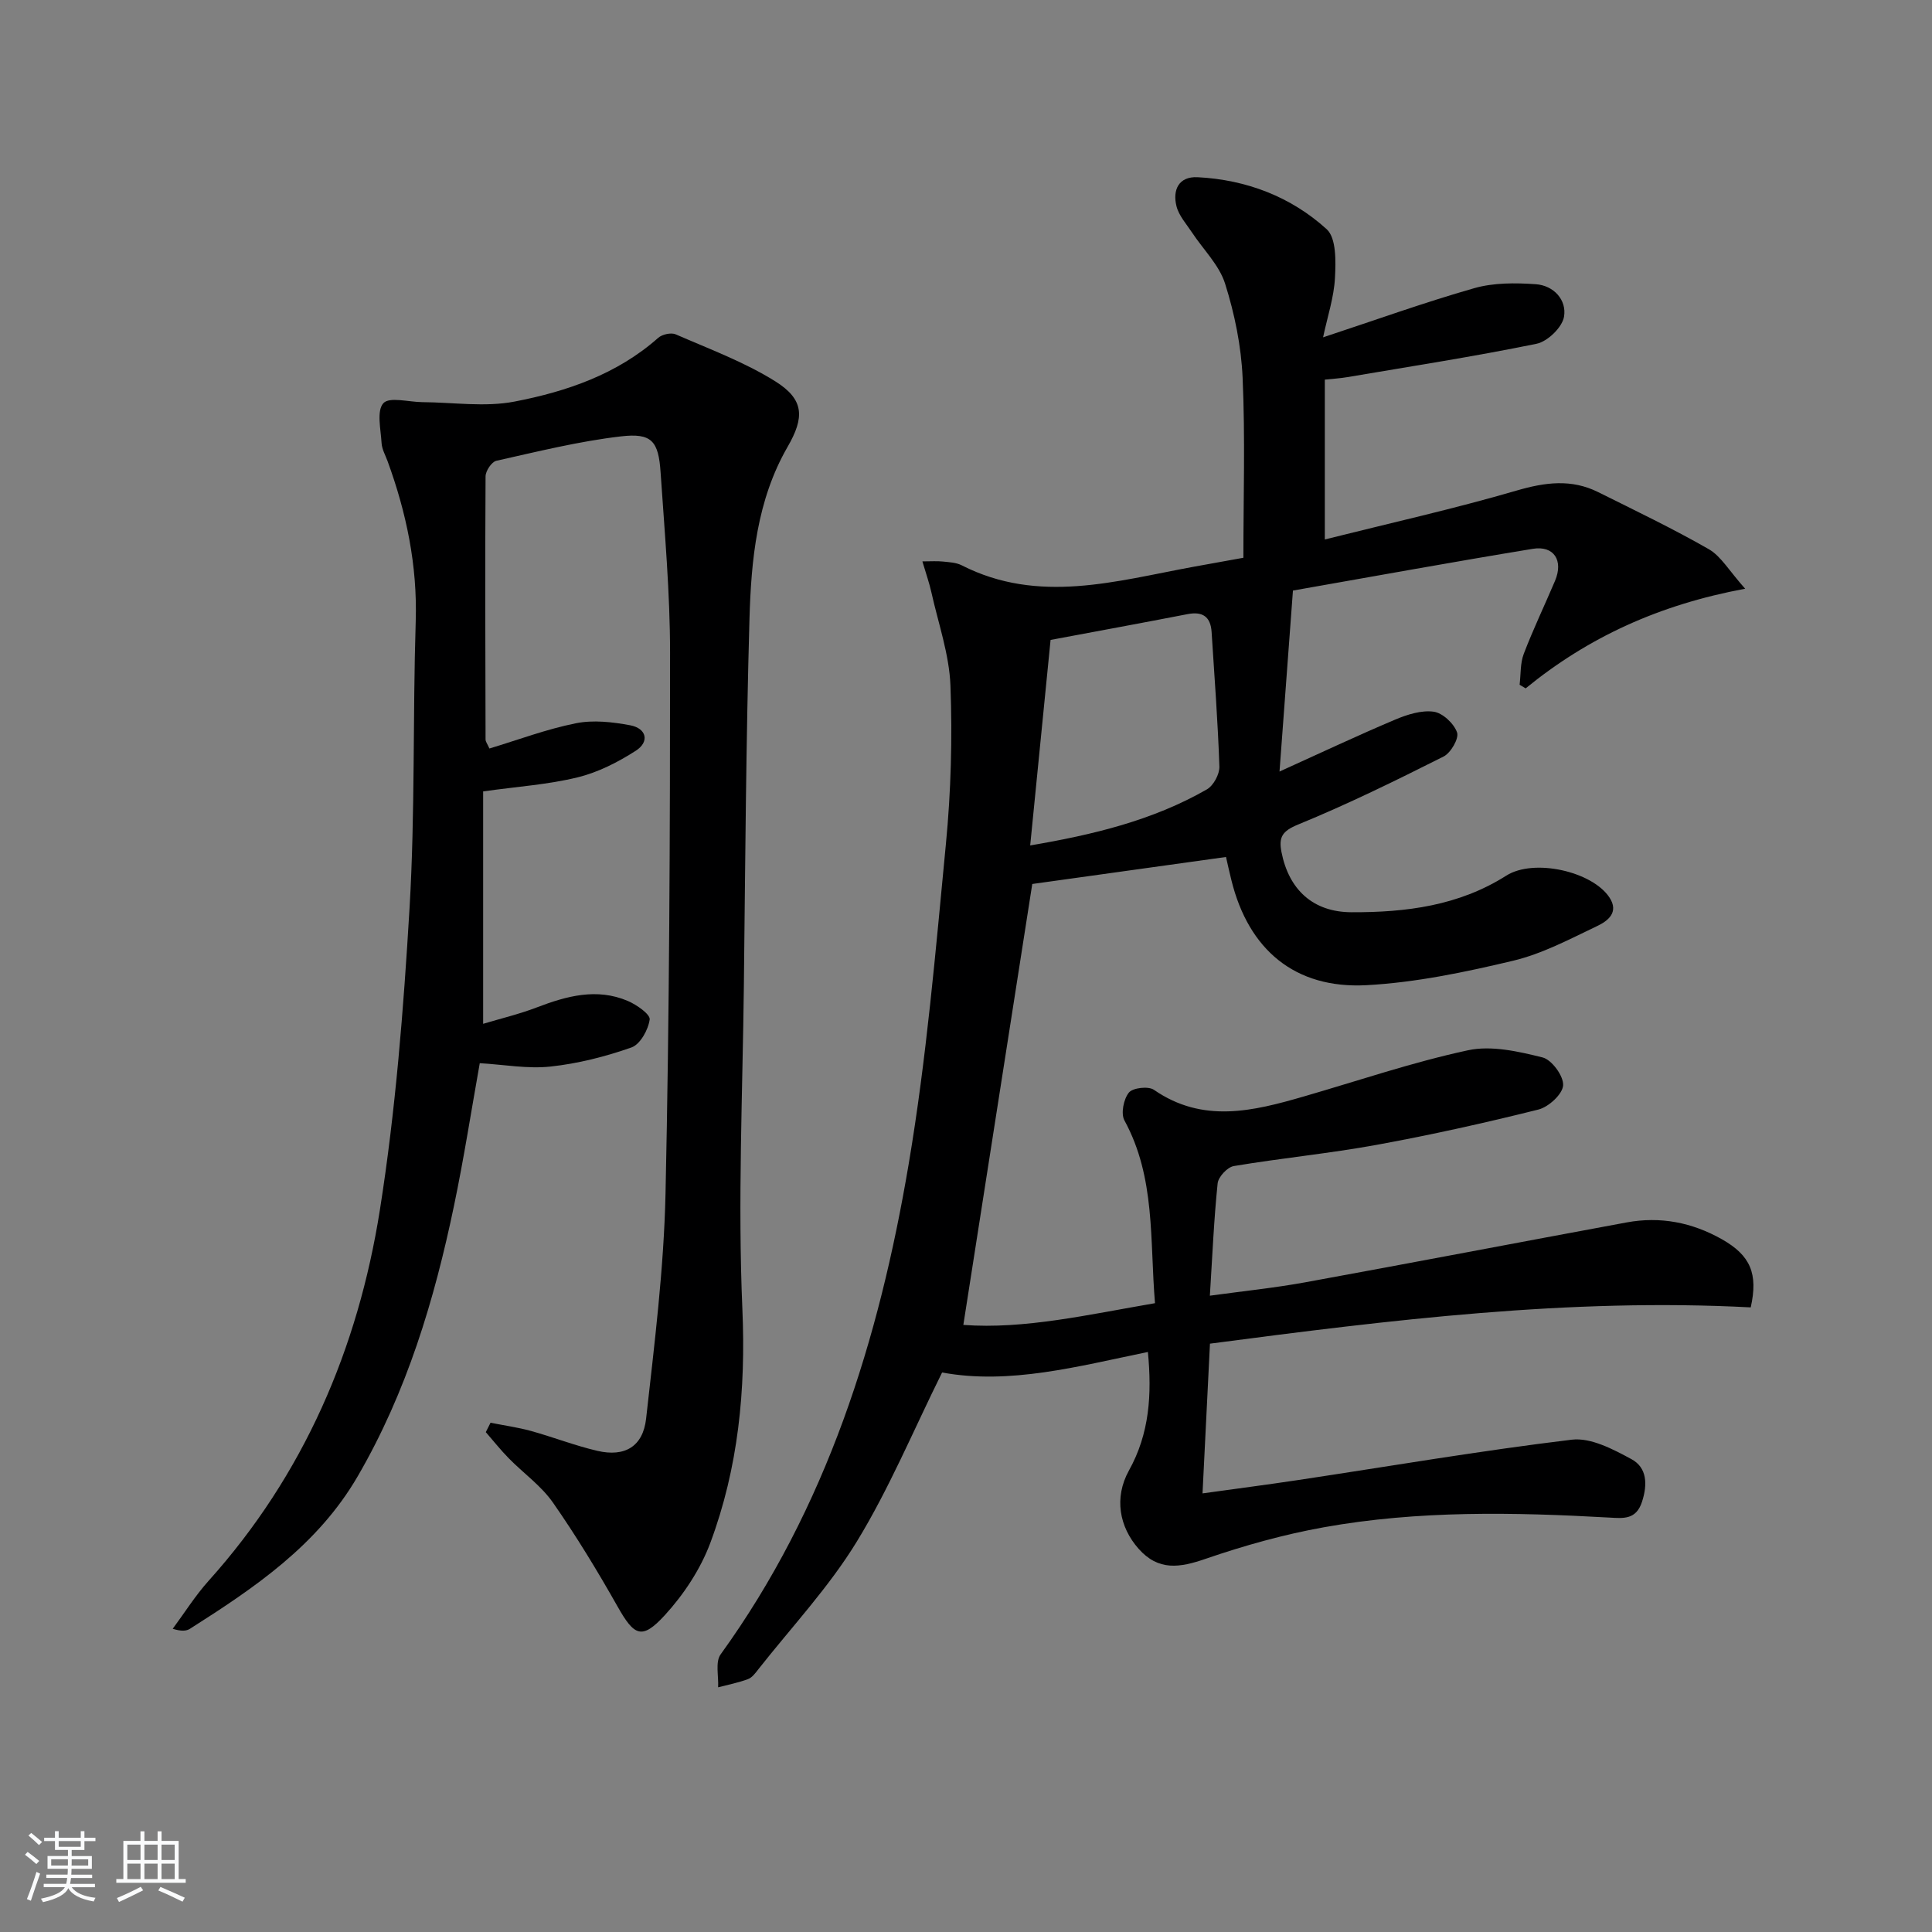
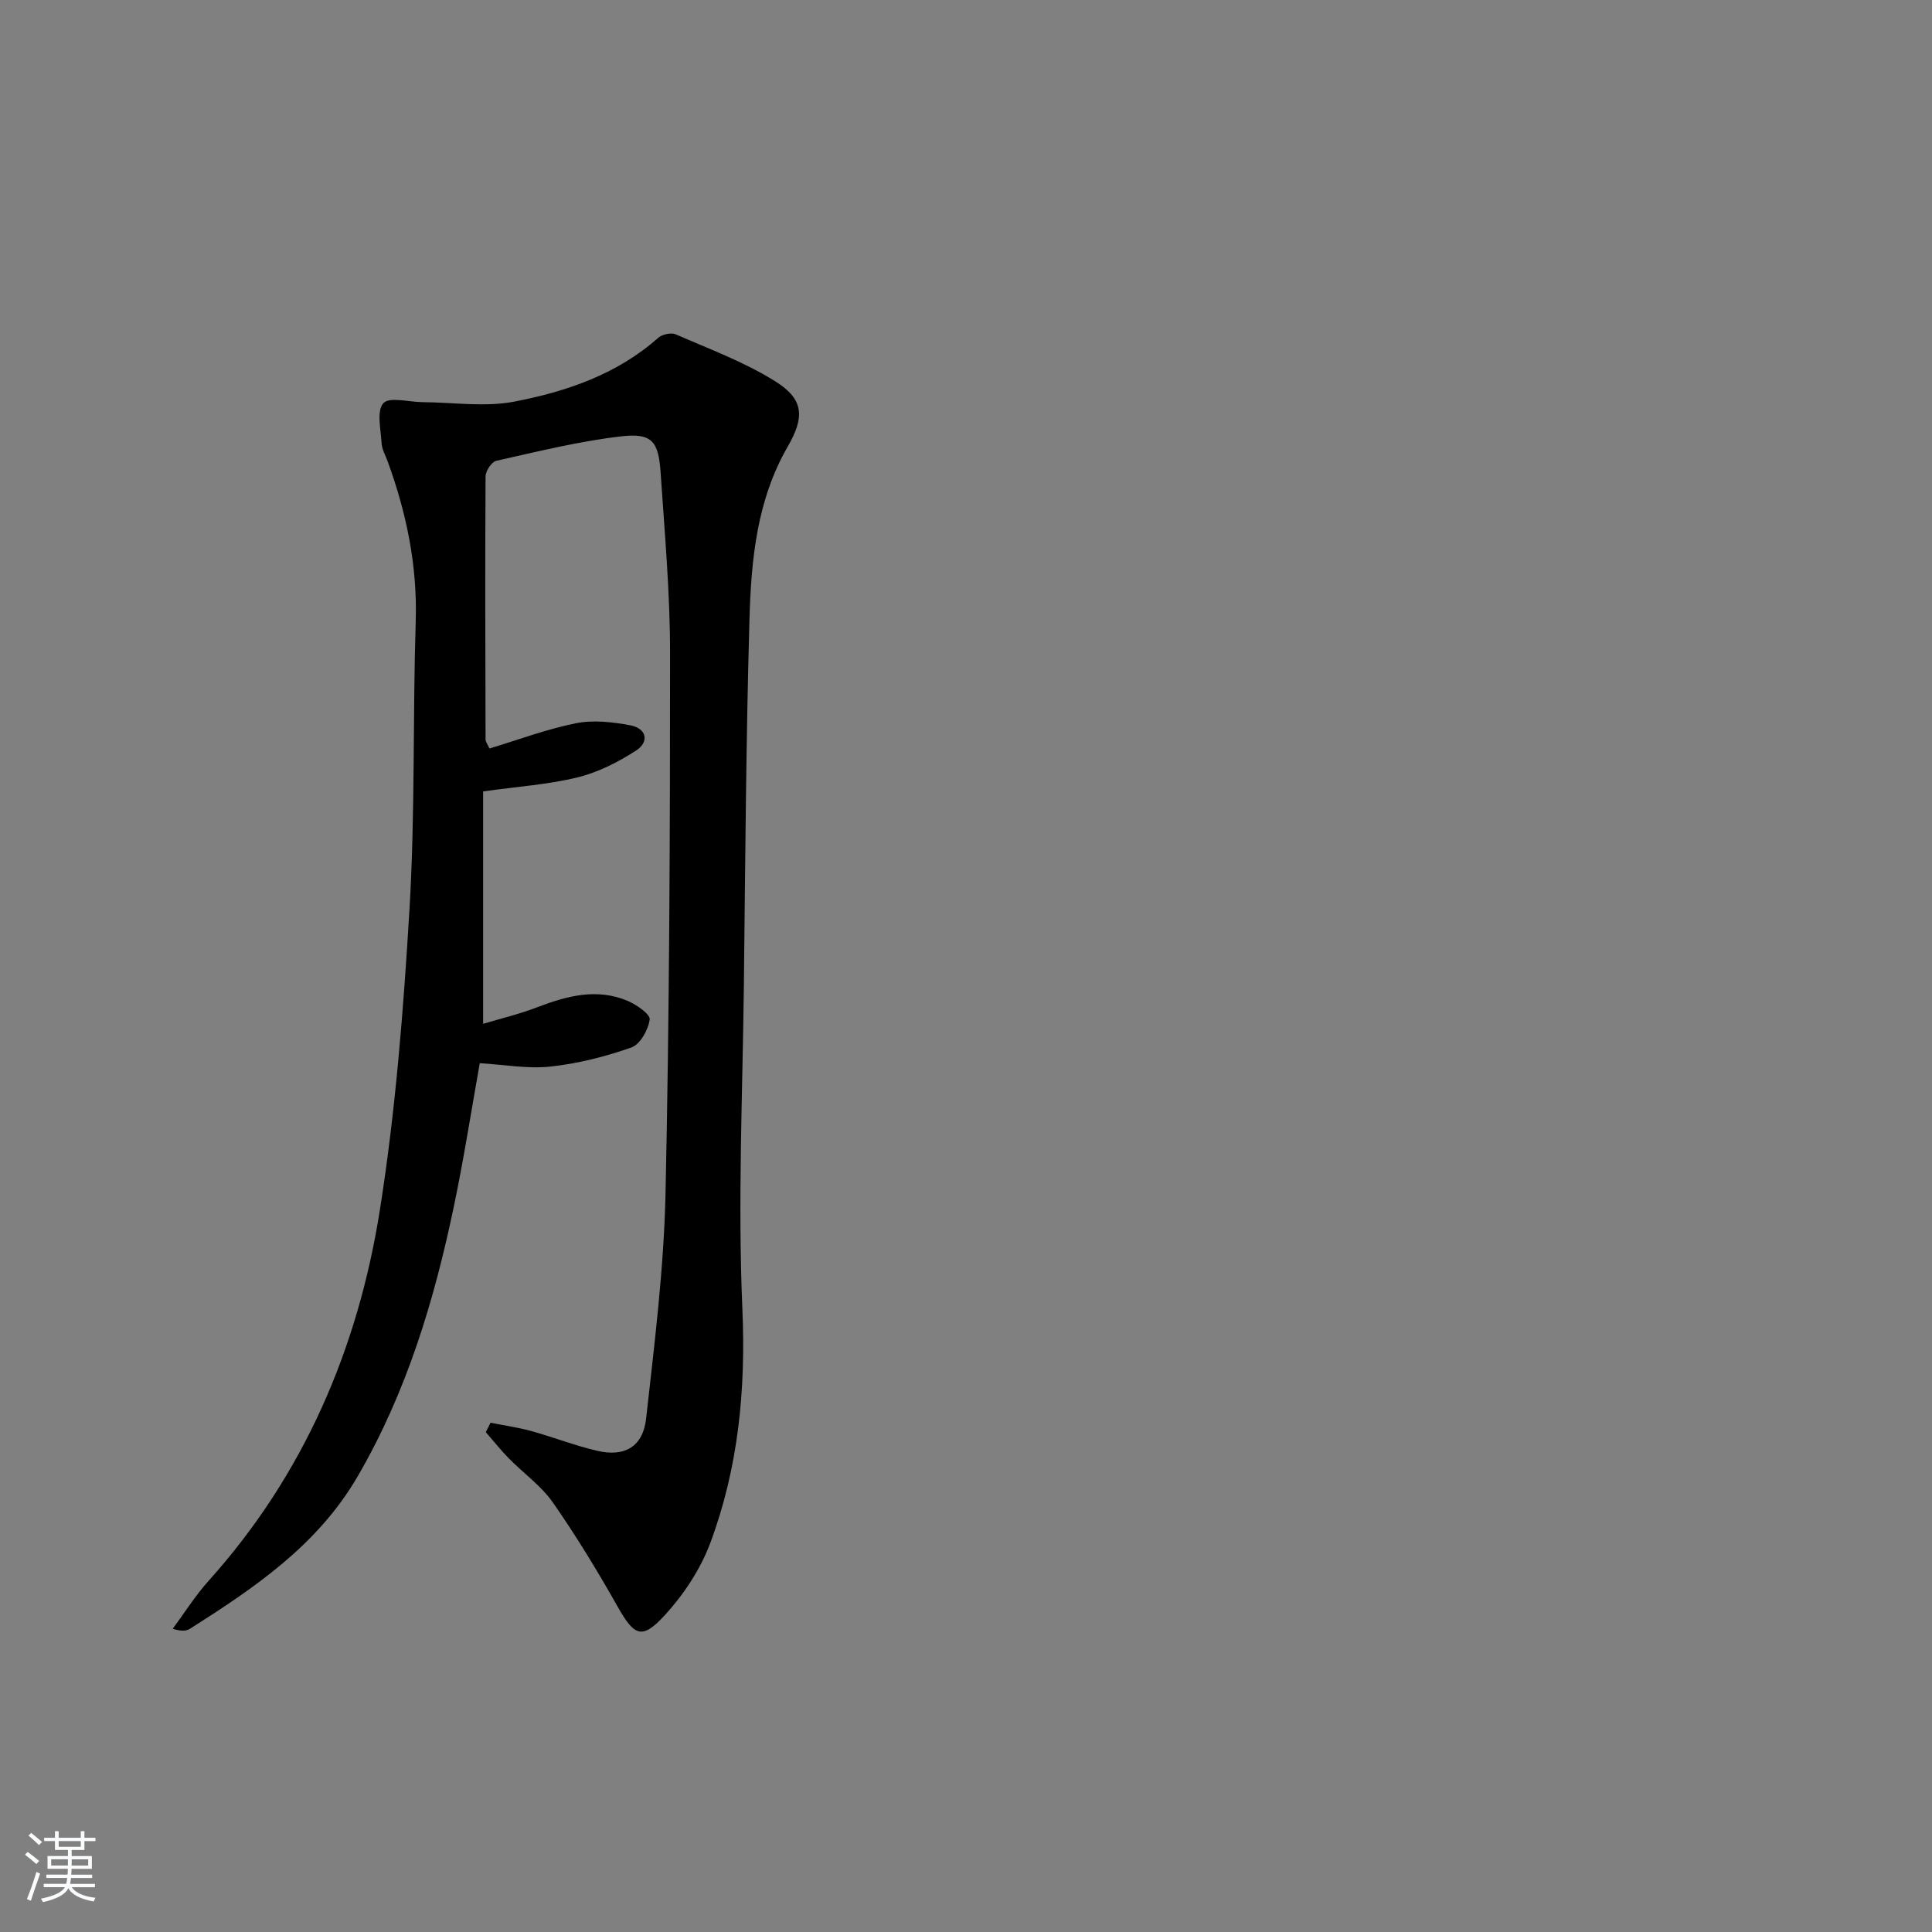
<svg xmlns="http://www.w3.org/2000/svg" enable-background="new 0 0 400 400" viewBox="0 0 400 400">
  <rect x="0" y="0" width="400" height="400" fill="#808080" stroke="none" />
  <path d="m5.17 384 .55-.58c.85.61 1.65 1.24 2.4 1.87l-.59.64c-.83-.73-1.62-1.38-2.36-1.93m1.22 9.53-.82-.34c.71-1.76 1.37-3.64 1.98-5.63.24.13.5.25.76.36-.6 1.67-1.24 3.54-1.92 5.61m-.5-13.5.57-.54c.56.44 1.31 1.06 2.26 1.87l-.65.64c-.67-.66-1.4-1.32-2.18-1.97m3.25.46h2.24v-1.36h.77v1.36h4.57v-1.36h.76v1.36h2.28v.69h-2.28v1.84h-2.64v1.26h4.18v2.64h-4.21c0 .45-.02.86-.05 1.21h4.32v.69h-4.38c-.04.34-.1.75-.19 1.22h5.15v.69h-4.82c.87 1.19 2.51 1.92 4.93 2.19-.17.31-.3.57-.37.76-2.77-.49-4.52-1.41-5.26-2.76-.56 1.26-2.3 2.23-5.24 2.9-.12-.24-.26-.48-.43-.72 2.73-.55 4.38-1.34 4.96-2.38h-4.38v-.69h4.65c.1-.38.17-.79.21-1.22h-4.32v-.69h4.4c.03-.34.05-.75.05-1.21h-4.2v-2.64h4.23v-1.26h-2.69v-1.84h-2.24zm1.46 4.46v1.29h3.45c.01-.4.02-.57.01-.53v-.32-.45h-3.46zm1.55-2.59h4.57v-1.19h-4.57zm6.11 2.59h-3.42v.77c-.01.19-.01.37-.02.53h3.44z" fill="#fafbfc" />
-   <path d="m32.63 379.16h.82v1.98h3.54v7.89h1.46v.78h-14.37v-.78h1.46v-7.89h3.54v-1.98h.82v1.98h2.73zm-3.49 11.48.5.73c-1.61.82-3.28 1.63-5 2.42-.13-.27-.28-.55-.44-.82 1.75-.73 3.4-1.5 4.94-2.33m-2.78-5.55h2.73v-3.18h-2.73zm0 3.95h2.73v-3.2h-2.73zm3.54-3.95h2.73v-3.18h-2.73zm0 3.95h2.73v-3.2h-2.73zm7.89 4.68c-1.84-.92-3.51-1.7-5.02-2.32l.45-.73c1.89.8 3.57 1.55 5.04 2.23zm-1.62-11.81h-2.73v3.18h2.73zm-2.73 7.13h2.73v-3.2h-2.73z" fill="#fafbfc" />
  <g fill="#000001">
-     <path d="m237.66 279.91c-14.45 2.97-28.65 6.83-42.61 4.25-5.97 12.04-10.96 24.06-17.67 35.03-5.76 9.43-13.48 17.66-20.36 26.4-.61.78-1.29 1.73-2.15 2.05-2 .75-4.12 1.16-6.19 1.7.13-2.31-.62-5.25.52-6.82 21.98-30.41 32.8-65.18 38.93-101.5 3.7-21.91 5.58-44.15 7.71-66.29 1.05-10.87 1.35-21.88.94-32.79-.25-6.48-2.52-12.89-3.95-19.32-.42-1.9-1.08-3.75-1.86-6.39 1.81 0 3.04-.1 4.24.03 1.32.14 2.76.2 3.9.78 15.96 8.13 31.96 3.24 47.97.31 3.41-.63 6.83-1.24 10.35-1.87 0-12.52.39-24.91-.16-37.27-.29-6.56-1.65-13.22-3.63-19.49-1.22-3.86-4.53-7.06-6.85-10.59-1.16-1.76-2.72-3.47-3.21-5.43-.84-3.35.43-6.21 4.38-6.01 10.09.52 19.31 4.04 26.71 10.76 2.02 1.83 1.9 6.68 1.72 10.09-.21 4.03-1.55 8-2.46 12.3 10.83-3.57 20.97-7.23 31.31-10.18 4-1.14 8.49-1.11 12.7-.82 3.72.25 6.48 3.25 5.87 6.75-.38 2.19-3.4 5.11-5.67 5.58-12.99 2.66-26.11 4.69-39.18 6.91-1.45.25-2.93.33-4.67.52v33.09c13.52-3.39 26.75-6.34 39.73-10.13 5.9-1.72 11.33-2.43 16.87.33 7.69 3.83 15.46 7.55 22.91 11.82 2.53 1.46 4.18 4.45 7.52 8.18-17.84 3.3-32.54 10.08-45.45 20.63-.42-.25-.83-.5-1.25-.75.26-2.14.11-4.44.86-6.4 1.95-5.11 4.33-10.06 6.47-15.11 1.78-4.21-.21-7.36-4.62-6.63-16.68 2.74-33.32 5.77-49.64 8.64-.96 12.93-1.82 24.59-2.78 37.47 8.59-3.89 16.2-7.48 23.94-10.75 2.49-1.05 5.43-1.99 7.98-1.64 1.86.26 4.2 2.45 4.84 4.3.43 1.24-1.3 4.23-2.79 4.98-9.9 4.98-19.87 9.88-30.12 14.08-3.29 1.35-4.04 2.6-3.45 5.67 1.52 7.79 6.51 12.47 14.52 12.49 11.22.04 22.17-1.32 32.03-7.58 5.71-3.62 17.78-.88 21.35 4.51 2.07 3.12-.4 4.91-2.5 5.91-5.68 2.71-11.39 5.76-17.44 7.2-9.96 2.37-20.15 4.51-30.33 5.06-14.83.8-24.44-7.34-27.99-21.73-.44-1.76-.83-3.54-1.12-4.81-13.69 1.91-27.2 3.79-40.11 5.59-4.67 29.9-9.41 60.18-14.27 91.29 12.63.94 25.89-2.14 39.68-4.5-1.1-13.07.14-26-6.33-37.84-.77-1.42-.17-4.41.92-5.76.81-1 4.03-1.37 5.18-.58 10.15 7.02 20.56 4.42 31.05 1.38 11.3-3.27 22.49-7.09 33.97-9.56 4.86-1.05 10.45.24 15.45 1.48 1.9.47 4.38 3.86 4.26 5.77-.11 1.83-3 4.49-5.12 5.02-11.08 2.77-22.26 5.26-33.5 7.31-9.79 1.79-19.74 2.74-29.56 4.39-1.33.22-3.21 2.24-3.35 3.58-.77 7.41-1.08 14.87-1.61 23.26 6.8-.94 13.32-1.6 19.74-2.77 22.2-4.05 44.36-8.3 66.55-12.4 6.97-1.29 13.56 0 19.73 3.49 5.91 3.35 7.52 7.12 5.96 14.1-37.52-1.98-74.58 2.6-111.96 7.51-.51 10.22-1 20.14-1.54 31 6.91-.96 13.39-1.8 19.84-2.77 18.87-2.84 37.69-6.07 56.62-8.35 3.93-.47 8.55 1.98 12.34 4.03 3.24 1.75 3.36 5.23 2.19 8.83-1.21 3.72-3.82 3.44-6.73 3.27-19.78-1.11-39.59-1.51-59.17 2.01-8.29 1.49-16.5 3.79-24.46 6.53-5.34 1.84-9.75 2.57-13.88-2.1-3.99-4.52-5.09-10.55-2-16.16 4.29-7.69 4.78-15.79 3.94-24.57zm-24.37-104.87c12.98-2.21 25.34-5.16 36.57-11.6 1.37-.78 2.65-3.14 2.6-4.73-.31-9.29-1.02-18.57-1.61-27.85-.2-3.16-1.84-4.32-4.98-3.71-9.42 1.83-18.87 3.56-28.36 5.34-1.4 14.06-2.77 27.89-4.22 42.55z" />
    <path d="m101.56 294.56c2.79.56 5.62.95 8.36 1.7 4.62 1.28 9.13 3.05 13.79 4.13 5.62 1.3 9.41-.87 10.06-6.68 1.73-15.5 3.68-31.05 4.02-46.61.81-37.3.94-74.61.94-111.92 0-12.45-1.12-24.92-1.96-37.36-.43-6.51-1.83-8.22-8.23-7.47-8.68 1.01-17.23 3.14-25.78 5.05-.97.22-2.22 2.1-2.23 3.22-.11 18.16-.05 36.33 0 54.49 0 .44.36.88.8 1.86 5.97-1.8 11.85-4.02 17.93-5.23 3.58-.72 7.55-.26 11.21.42 3.41.64 4.05 3.42 1.17 5.27-3.69 2.37-7.82 4.48-12.05 5.51-6.06 1.49-12.37 1.9-19.56 2.91v48.12c3.64-1.09 7.46-2 11.09-3.39 6.2-2.37 12.42-4.08 18.85-1.35 1.83.78 4.69 2.77 4.54 3.85-.3 2.14-1.97 5.16-3.79 5.79-5.4 1.9-11.08 3.34-16.76 3.95-4.69.51-9.54-.4-14.63-.7-1.78 9.98-3.3 19.79-5.33 29.5-4.08 19.57-9.78 38.55-19.94 56.03-8.29 14.27-21.32 23.05-34.71 31.56-.77.49-1.79.57-3.59.01 2.46-3.32 4.68-6.87 7.43-9.93 19.73-21.96 30.92-48.07 35.46-76.78 3.26-20.64 4.9-41.59 6.14-62.47 1.17-19.76.66-39.62 1.28-59.42.36-11.53-1.92-22.45-5.83-33.15-.45-1.23-1.17-2.47-1.24-3.75-.16-2.83-1.06-6.65.37-8.24 1.25-1.38 5.28-.24 8.07-.22 6.38.04 12.96 1.07 19.1-.12 10.77-2.08 21.21-5.64 29.74-13.2.82-.72 2.67-1.13 3.61-.72 6.97 3.04 14.21 5.72 20.61 9.72 6.06 3.79 6.07 7.5 2.56 13.58-6.36 11.03-7.54 23.37-7.89 35.66-.72 25.3-.87 50.61-1.16 75.92-.26 22.3-1.27 44.65-.31 66.9.73 16.77-.84 32.89-6.64 48.45-2.03 5.43-5.49 10.67-9.42 14.96-4.76 5.19-6.33 4.3-9.78-1.8-4.16-7.36-8.56-14.61-13.39-21.53-2.43-3.48-6.11-6.07-9.14-9.16-1.68-1.71-3.17-3.6-4.75-5.41.33-.63.66-1.29.98-1.95z" />
  </g>
</svg>